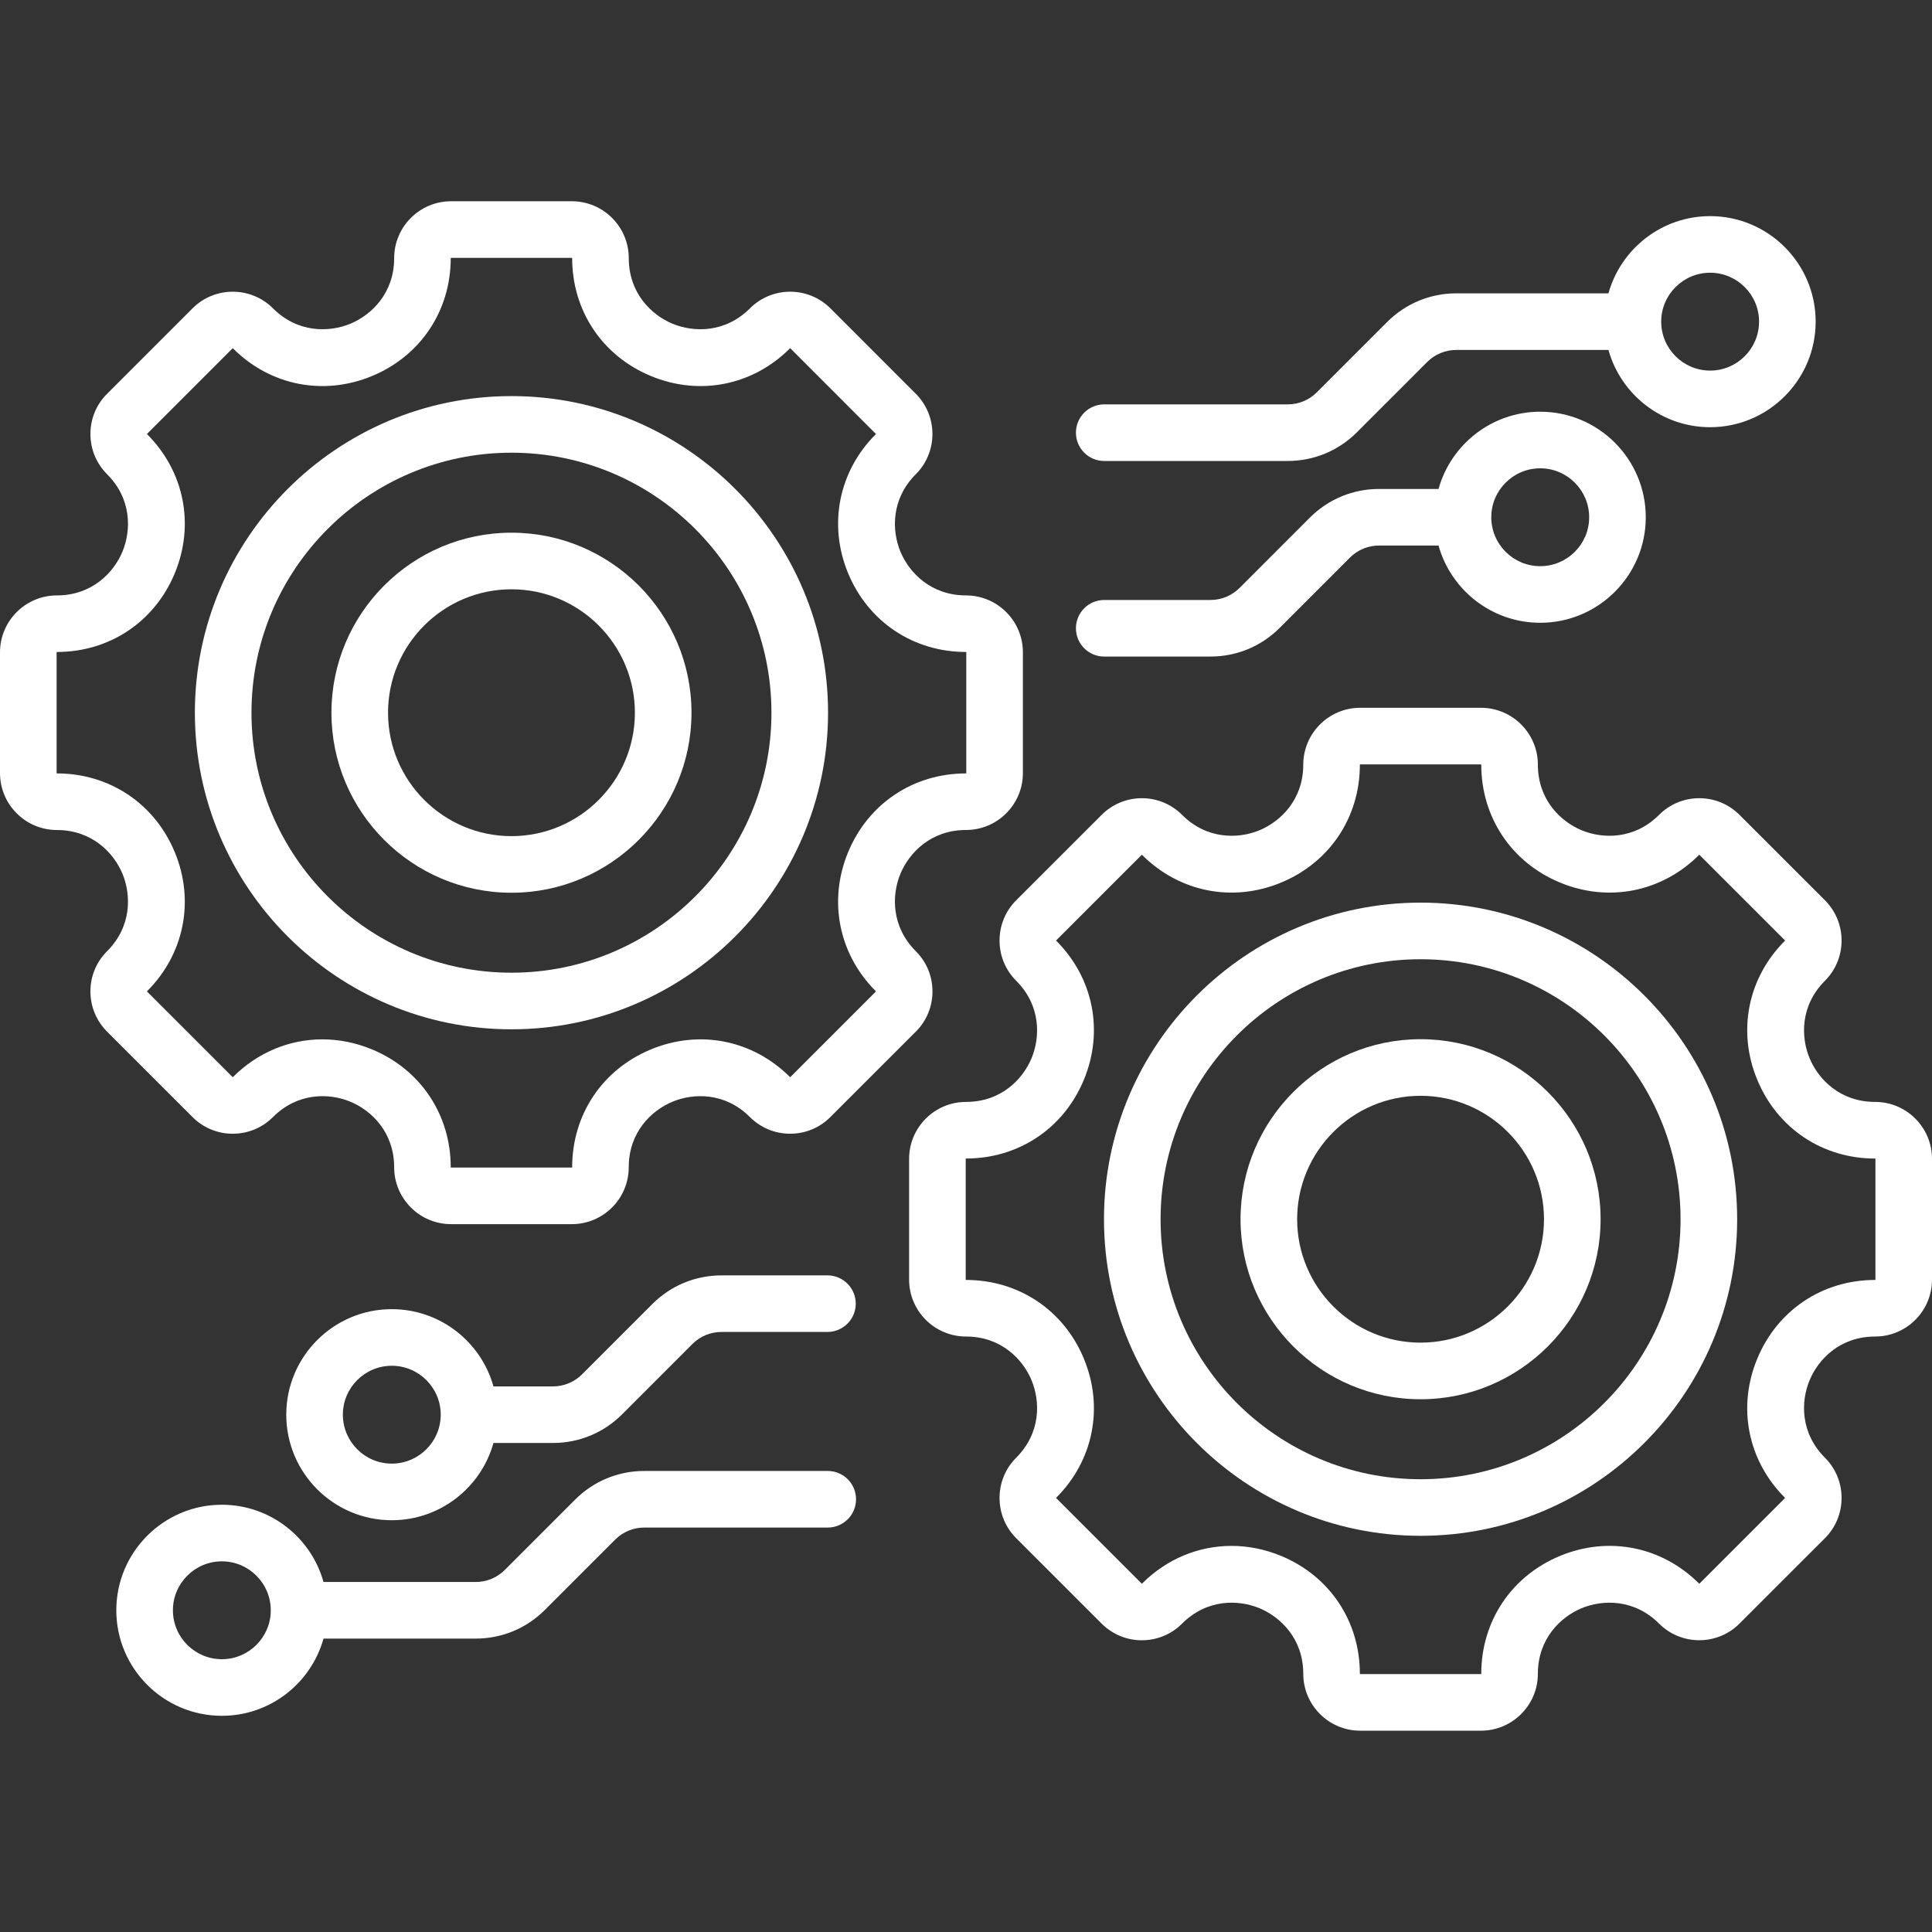
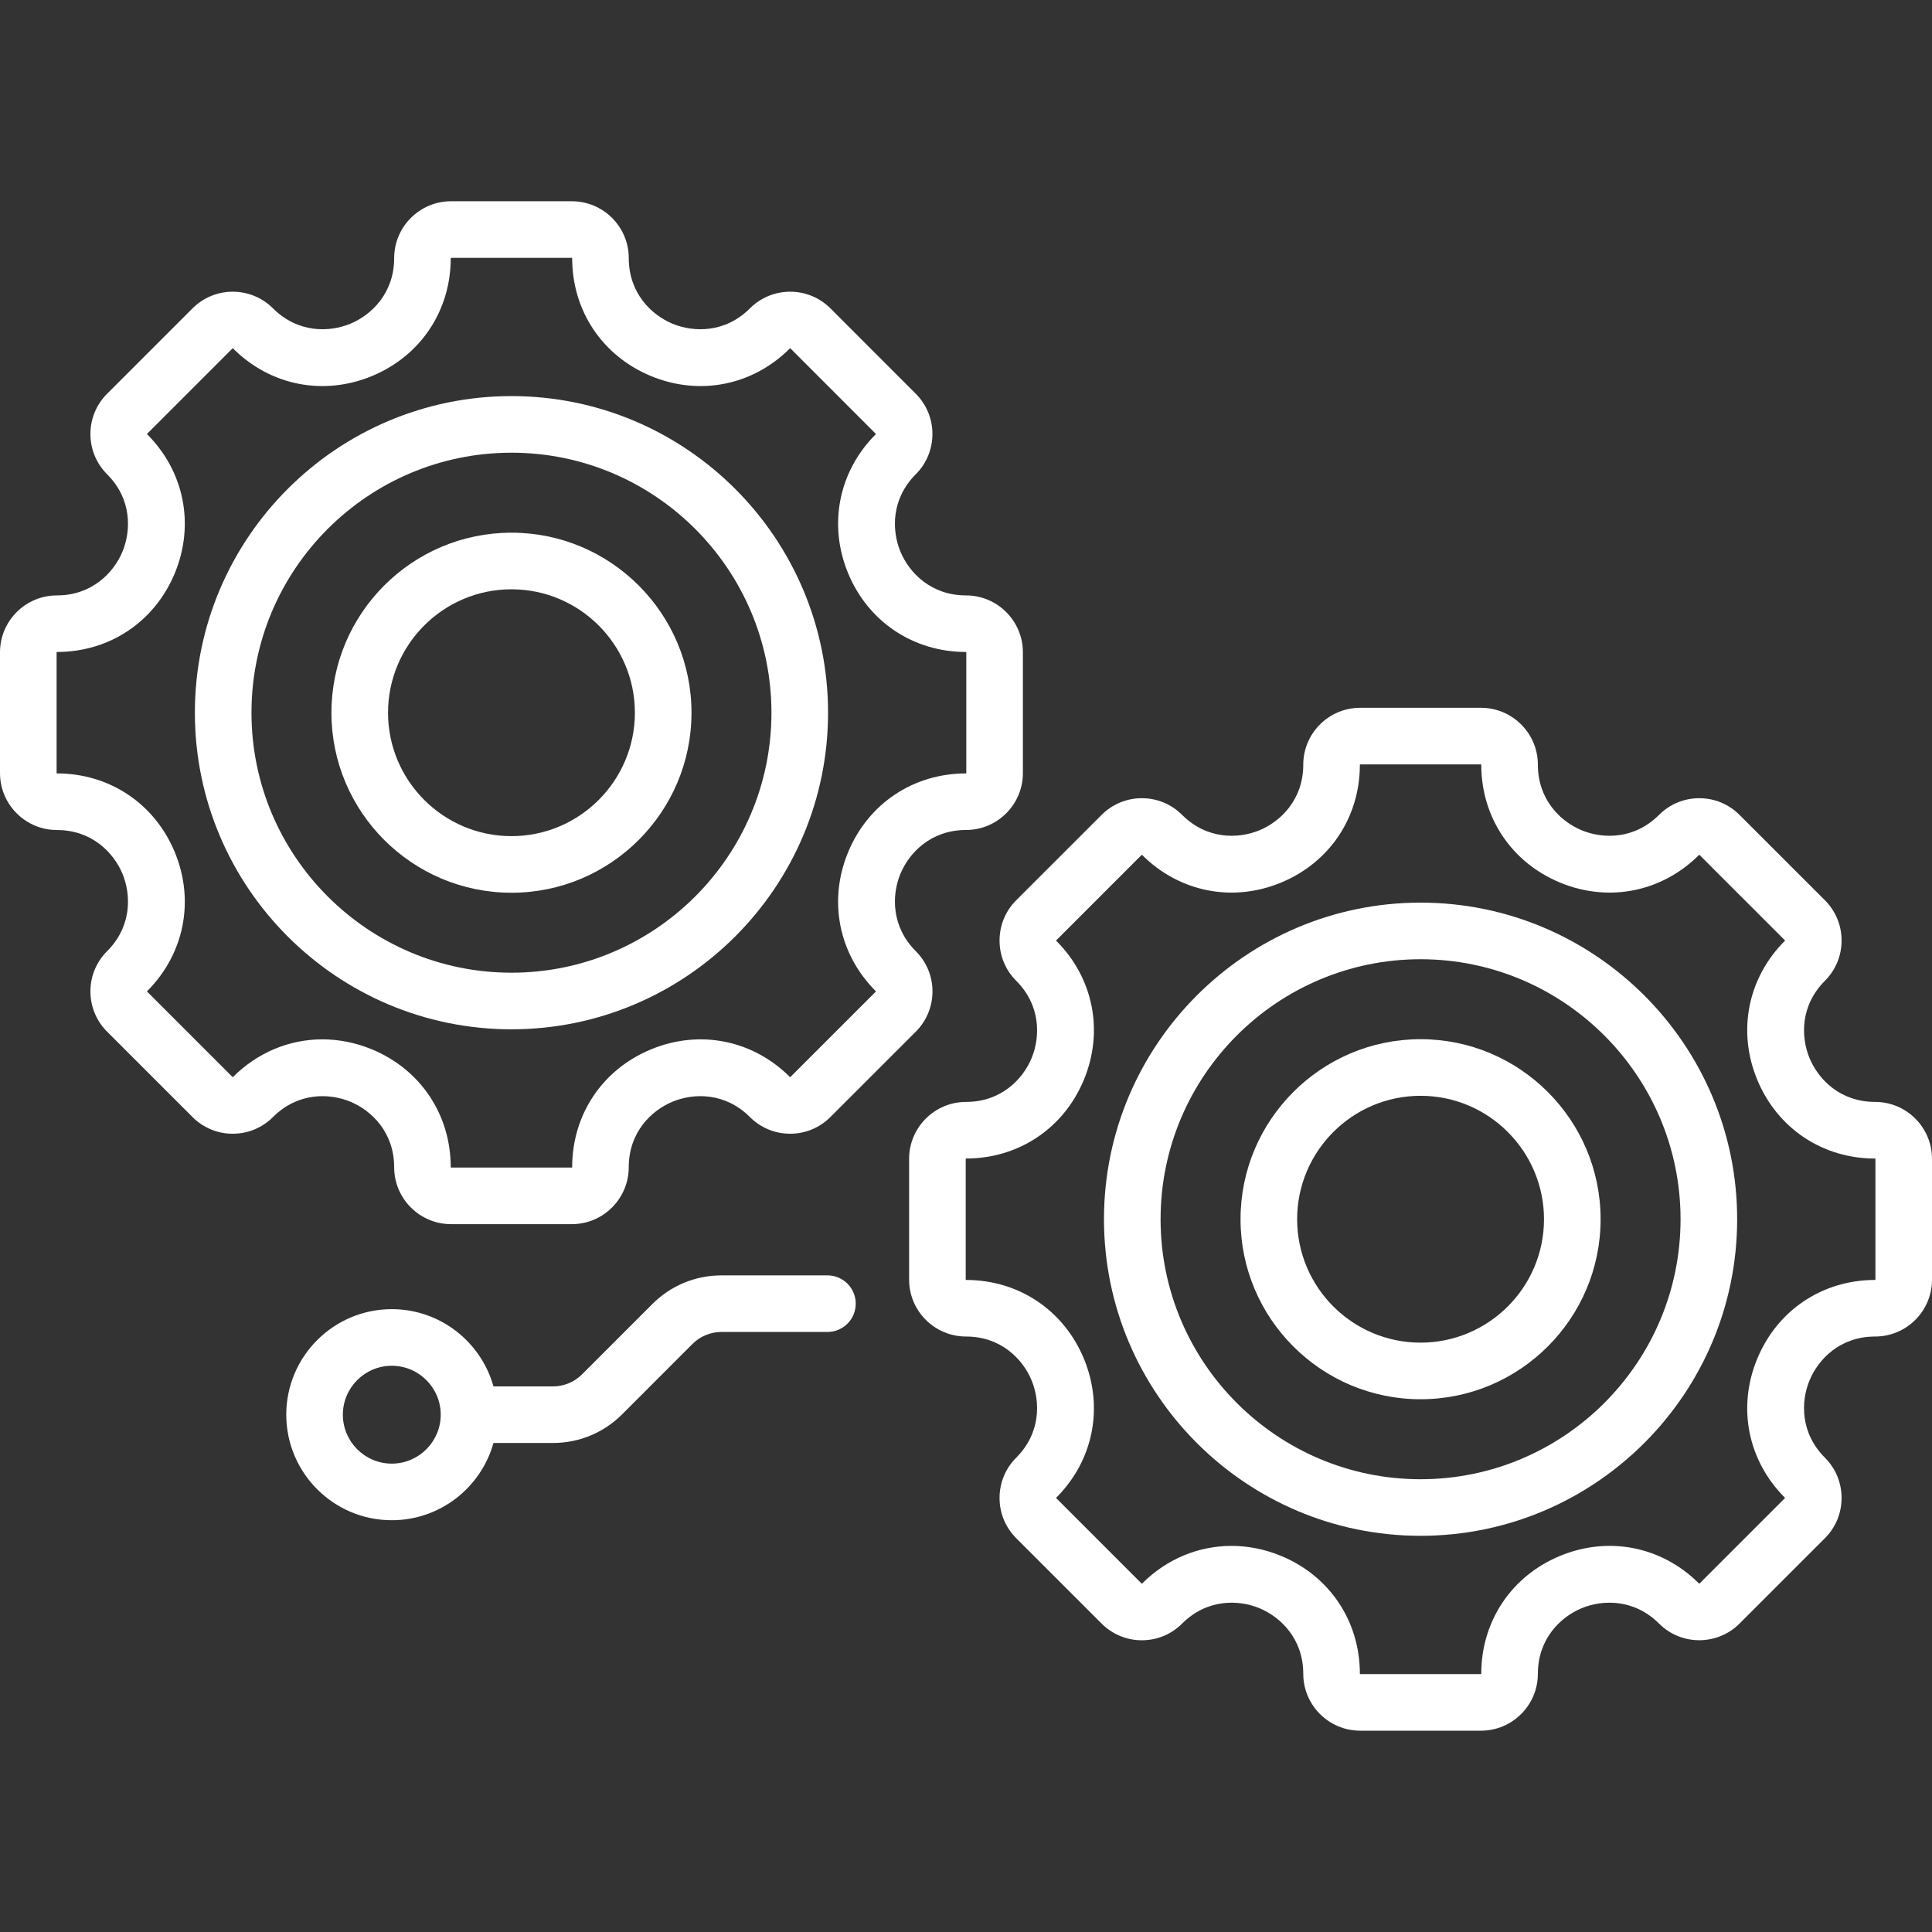
<svg xmlns="http://www.w3.org/2000/svg" width="60" height="60" viewBox="0 0 60 60" fill="none">
  <rect x="0" y="0" width="60" height="60" fill="#333333" stroke="none" />
  <g clip-path="url(#clip0_1003_770)">
    <path d="M15.884 31.966C21.305 31.966 25.716 27.555 25.716 22.134C25.716 16.712 21.305 12.301 15.884 12.301C10.462 12.301 6.052 16.712 6.052 22.134C6.052 27.555 10.462 31.966 15.884 31.966ZM15.884 14.059C20.336 14.059 23.958 17.681 23.958 22.134C23.958 26.586 20.336 30.208 15.884 30.208C11.432 30.208 7.81 26.586 7.81 22.134C7.809 17.681 11.431 14.059 15.884 14.059Z" fill="white" />
    <path d="M7.228 35.209C7.7 35.209 8.144 35.025 8.478 34.691C9.246 33.923 10.222 33.941 10.88 34.214C11.538 34.486 12.241 35.164 12.241 36.25C12.241 37.224 13.033 38.017 14.008 38.017H17.759C18.734 38.017 19.526 37.224 19.526 36.25C19.526 35.164 20.229 34.486 20.887 34.214C21.545 33.941 22.521 33.923 23.289 34.691C23.623 35.025 24.067 35.209 24.539 35.209C25.011 35.209 25.455 35.025 25.788 34.691L28.441 32.039C28.606 31.875 28.736 31.68 28.825 31.466C28.914 31.251 28.959 31.021 28.959 30.789C28.959 30.317 28.775 29.873 28.441 29.54C27.674 28.772 27.691 27.795 27.963 27.137C28.236 26.479 28.914 25.776 30 25.776C30.974 25.776 31.767 24.984 31.767 24.009V20.258C31.767 19.283 30.974 18.491 30 18.491C28.914 18.491 28.236 17.788 27.963 17.13C27.691 16.472 27.674 15.495 28.441 14.728C29.13 14.039 29.13 12.918 28.441 12.229L25.789 9.576C25.1 8.887 23.979 8.887 23.29 9.576C22.522 10.344 21.545 10.326 20.887 10.054C20.23 9.781 19.527 9.103 19.527 8.017C19.527 7.043 18.734 6.25 17.759 6.25H14.008C13.034 6.25 12.241 7.043 12.241 8.017C12.241 9.103 11.538 9.781 10.88 10.054C10.222 10.326 9.246 10.344 8.478 9.576C7.789 8.887 6.668 8.887 5.979 9.576L3.326 12.229C2.992 12.562 2.808 13.006 2.808 13.478C2.808 13.95 2.992 14.394 3.326 14.728C4.094 15.496 4.076 16.472 3.804 17.13C3.531 17.788 2.853 18.491 1.767 18.491C0.793 18.491 0 19.284 0 20.258V24.009C0 24.984 0.793 25.777 1.767 25.777C2.853 25.777 3.531 26.48 3.804 27.137C4.076 27.795 4.094 28.772 3.326 29.54C2.992 29.873 2.808 30.317 2.808 30.789C2.808 31.261 2.992 31.705 3.326 32.039L5.979 34.691C6.142 34.856 6.337 34.986 6.551 35.075C6.766 35.164 6.996 35.21 7.228 35.209ZM5.428 26.465C4.803 24.956 3.4 24.019 1.767 24.019C1.765 24.019 1.762 24.018 1.761 24.016C1.759 24.014 1.758 24.012 1.758 24.009V20.258C1.758 20.255 1.759 20.253 1.761 20.251C1.762 20.25 1.765 20.248 1.767 20.248C3.4 20.248 4.803 19.311 5.428 17.803C6.053 16.294 5.723 14.639 4.569 13.485C4.566 13.482 4.566 13.475 4.569 13.472L7.222 10.819C7.223 10.817 7.226 10.816 7.228 10.816C7.231 10.816 7.233 10.817 7.235 10.819C8.389 11.974 10.044 12.303 11.553 11.678C13.061 11.053 13.998 9.65 13.998 8.017C13.998 8.015 13.999 8.012 14.001 8.011C14.003 8.009 14.005 8.008 14.008 8.008H17.759C17.762 8.008 17.764 8.009 17.766 8.011C17.768 8.012 17.769 8.015 17.769 8.017C17.769 9.65 18.706 11.053 20.215 11.678C21.723 12.303 23.378 11.974 24.532 10.819C24.534 10.817 24.537 10.816 24.539 10.816C24.541 10.816 24.544 10.817 24.546 10.819L27.198 13.472C27.201 13.475 27.201 13.482 27.198 13.485C26.044 14.639 25.715 16.294 26.339 17.803C26.964 19.311 28.367 20.248 30 20.248C30.005 20.248 30.009 20.253 30.009 20.258V24.009C30.009 24.012 30.008 24.014 30.006 24.016C30.005 24.018 30.002 24.019 30 24.019C28.367 24.019 26.964 24.956 26.339 26.465C25.715 27.973 26.044 29.628 27.198 30.782C27.2 30.784 27.201 30.787 27.201 30.789C27.201 30.791 27.2 30.794 27.198 30.796L24.546 33.448C24.543 33.451 24.535 33.451 24.532 33.448C23.378 32.294 21.723 31.965 20.215 32.59C18.706 33.215 17.769 34.617 17.769 36.25C17.769 36.252 17.768 36.255 17.766 36.257C17.764 36.258 17.762 36.259 17.759 36.259H14.008C14.005 36.259 14.003 36.258 14.001 36.257C13.999 36.255 13.998 36.252 13.998 36.25C13.998 34.617 13.061 33.215 11.553 32.59C11.047 32.38 10.525 32.278 10.011 32.278C8.991 32.278 8.003 32.681 7.235 33.448C7.232 33.451 7.225 33.451 7.222 33.448L4.569 30.796C4.566 30.793 4.566 30.785 4.569 30.782C5.723 29.628 6.053 27.973 5.428 26.465Z" fill="white" />
    <path d="M15.884 27.725C18.967 27.725 21.475 25.217 21.475 22.134C21.475 19.051 18.967 16.543 15.884 16.543C12.801 16.543 10.293 19.051 10.293 22.134C10.293 25.217 12.801 27.725 15.884 27.725ZM15.884 18.301C17.997 18.301 19.717 20.02 19.717 22.134C19.717 24.247 17.997 25.967 15.884 25.967C13.77 25.967 12.051 24.247 12.051 22.134C12.051 20.02 13.77 18.301 15.884 18.301ZM44.117 28.032C38.696 28.032 34.285 32.443 34.285 37.864C34.285 43.286 38.696 47.696 44.117 47.696C49.538 47.696 53.949 43.286 53.949 37.864C53.949 32.443 49.538 28.032 44.117 28.032ZM44.117 45.939C39.665 45.939 36.043 42.317 36.043 37.865C36.043 33.412 39.665 29.79 44.117 29.79C48.569 29.79 52.191 33.412 52.191 37.865C52.191 42.317 48.569 45.939 44.117 45.939Z" fill="white" />
    <path d="M58.233 34.221C57.147 34.221 56.469 33.519 56.197 32.861C55.924 32.203 55.907 31.227 56.675 30.459C57.008 30.125 57.192 29.681 57.192 29.209C57.192 28.737 57.008 28.293 56.675 27.959L54.022 25.307C53.688 24.973 53.244 24.789 52.772 24.789C52.3 24.789 51.856 24.973 51.523 25.307C50.755 26.075 49.778 26.057 49.12 25.785C48.463 25.512 47.76 24.834 47.76 23.748C47.76 22.774 46.967 21.981 45.993 21.981H42.241C41.267 21.981 40.474 22.774 40.474 23.748C40.474 24.834 39.771 25.512 39.113 25.785C38.456 26.057 37.479 26.075 36.711 25.307C36.547 25.142 36.353 25.012 36.138 24.923C35.924 24.834 35.694 24.788 35.462 24.789C35.23 24.788 34.999 24.834 34.785 24.923C34.571 25.012 34.376 25.142 34.212 25.307L31.559 27.959C31.225 28.293 31.042 28.737 31.042 29.209C31.042 29.681 31.225 30.125 31.559 30.459C32.327 31.227 32.309 32.203 32.037 32.861C31.765 33.519 31.087 34.221 30.001 34.221C29.026 34.221 28.233 35.014 28.233 35.989V39.74C28.233 40.715 29.026 41.507 30.001 41.507C31.087 41.507 31.765 42.21 32.037 42.868C32.309 43.526 32.327 44.502 31.559 45.27C31.225 45.604 31.042 46.048 31.042 46.52C31.042 46.992 31.225 47.436 31.559 47.77L34.212 50.422C34.376 50.587 34.571 50.717 34.785 50.806C34.999 50.895 35.23 50.941 35.462 50.94C35.934 50.94 36.377 50.756 36.711 50.422C37.479 49.654 38.455 49.672 39.113 49.944C39.771 50.217 40.474 50.895 40.474 51.981C40.474 52.955 41.267 53.748 42.241 53.748H45.993C46.967 53.748 47.76 52.955 47.76 51.981C47.76 50.895 48.463 50.217 49.12 49.944C49.778 49.672 50.755 49.654 51.523 50.422C52.212 51.111 53.333 51.111 54.022 50.422L56.675 47.77C57.008 47.436 57.192 46.992 57.192 46.52C57.192 46.048 57.008 45.604 56.675 45.27C55.907 44.503 55.924 43.526 56.197 42.868C56.469 42.21 57.147 41.507 58.233 41.507C59.208 41.507 60 40.715 60 39.74V35.989C60 35.014 59.208 34.221 58.233 34.221ZM58.242 39.74C58.242 39.743 58.242 39.745 58.24 39.747C58.238 39.749 58.236 39.75 58.233 39.75C56.6 39.75 55.198 40.687 54.573 42.196C53.948 43.704 54.277 45.359 55.432 46.513C55.435 46.516 55.435 46.523 55.432 46.526L52.779 49.179C52.777 49.181 52.775 49.182 52.772 49.182C52.77 49.182 52.767 49.181 52.766 49.179C51.611 48.025 49.957 47.695 48.448 48.32C46.939 48.945 46.002 50.348 46.002 51.981C46.002 51.983 46.001 51.986 45.999 51.987C45.998 51.989 45.995 51.99 45.993 51.99H42.241C42.239 51.99 42.236 51.989 42.234 51.987C42.233 51.986 42.232 51.983 42.232 51.981C42.232 50.348 41.295 48.945 39.786 48.32C39.28 48.111 38.759 48.009 38.245 48.009C37.225 48.009 36.236 48.411 35.468 49.179C35.465 49.182 35.458 49.182 35.455 49.179L32.802 46.526C32.799 46.523 32.799 46.516 32.802 46.513C33.957 45.359 34.286 43.704 33.661 42.195C33.036 40.687 31.634 39.75 30.001 39.75C30 39.75 29.998 39.749 29.997 39.749C29.996 39.748 29.995 39.748 29.994 39.747C29.993 39.746 29.992 39.745 29.992 39.744C29.992 39.743 29.991 39.742 29.991 39.74V35.989C29.991 35.986 29.992 35.984 29.994 35.982C29.996 35.98 29.998 35.979 30.001 35.979C31.634 35.979 33.036 35.042 33.661 33.533C34.286 32.025 33.957 30.37 32.802 29.216C32.799 29.213 32.799 29.206 32.802 29.203L35.455 26.55C35.458 26.547 35.465 26.547 35.468 26.55C36.623 27.704 38.277 28.034 39.786 27.409C41.295 26.784 42.232 25.381 42.232 23.748C42.232 23.746 42.233 23.743 42.235 23.742C42.236 23.74 42.239 23.739 42.241 23.739H45.993C45.995 23.739 45.998 23.74 45.999 23.742C46.001 23.743 46.002 23.746 46.002 23.748C46.002 25.381 46.939 26.784 48.448 27.409C49.957 28.034 51.611 27.704 52.766 26.55C52.769 26.547 52.776 26.547 52.779 26.55L55.432 29.203C55.435 29.206 55.435 29.213 55.432 29.216C54.277 30.37 53.948 32.025 54.573 33.533C55.198 35.042 56.6 35.98 58.233 35.98C58.236 35.98 58.238 35.98 58.24 35.982C58.242 35.984 58.243 35.986 58.243 35.989V39.74H58.242Z" fill="white" />
    <path d="M44.117 32.273C41.034 32.273 38.526 34.782 38.526 37.864C38.526 40.947 41.034 43.455 44.117 43.455C47.2 43.455 49.708 40.947 49.708 37.864C49.708 34.782 47.2 32.273 44.117 32.273ZM44.117 41.697C42.003 41.697 40.284 39.978 40.284 37.864C40.284 35.751 42.003 34.031 44.117 34.031C46.23 34.031 47.95 35.751 47.95 37.864C47.95 39.978 46.23 41.697 44.117 41.697ZM25.707 39.608H22.408C21.597 39.608 20.834 39.924 20.26 40.497L18.077 42.681C17.958 42.8 17.817 42.894 17.662 42.959C17.506 43.023 17.34 43.056 17.172 43.056H15.325C14.94 41.674 13.67 40.657 12.167 40.657C10.36 40.657 8.89 42.127 8.89 43.934C8.89 45.742 10.36 47.212 12.167 47.212C13.67 47.212 14.94 46.195 15.325 44.813H17.172C17.983 44.813 18.746 44.497 19.32 43.924L21.503 41.74C21.622 41.621 21.763 41.526 21.918 41.462C22.073 41.398 22.24 41.365 22.408 41.365H25.707C25.938 41.363 26.159 41.269 26.322 41.104C26.485 40.94 26.576 40.718 26.576 40.486C26.576 40.255 26.485 40.033 26.322 39.869C26.159 39.704 25.938 39.61 25.707 39.608ZM12.167 45.454C11.329 45.454 10.648 44.772 10.648 43.934C10.648 43.097 11.329 42.415 12.167 42.415C13.005 42.415 13.687 43.097 13.687 43.934C13.687 44.772 13.005 45.454 12.167 45.454Z" fill="white" />
-     <path d="M25.706 45.682H20.009C19.198 45.682 18.435 45.998 17.861 46.572L15.678 48.755C15.559 48.874 15.418 48.969 15.263 49.033C15.107 49.097 14.941 49.13 14.773 49.13H10.047C9.662 47.748 8.393 46.731 6.89 46.731C5.083 46.731 3.612 48.202 3.612 50.009C3.612 51.816 5.083 53.286 6.89 53.286C8.393 53.286 9.662 52.27 10.047 50.888H14.773C15.584 50.888 16.347 50.572 16.921 49.998L19.104 47.815C19.223 47.696 19.364 47.601 19.519 47.537C19.674 47.472 19.841 47.439 20.009 47.44H25.706C25.94 47.44 26.163 47.347 26.328 47.182C26.493 47.018 26.585 46.794 26.585 46.561C26.585 46.328 26.493 46.104 26.328 45.939C26.163 45.775 25.94 45.682 25.706 45.682ZM6.89 51.528C6.052 51.528 5.37 50.847 5.37 50.009C5.37 49.171 6.052 48.489 6.89 48.489C7.728 48.489 8.409 49.171 8.409 50.009C8.409 50.847 7.728 51.528 6.89 51.528ZM34.293 20.39H37.592C38.403 20.39 39.166 20.075 39.74 19.501L41.923 17.317C42.042 17.198 42.183 17.104 42.338 17.039C42.494 16.975 42.66 16.942 42.828 16.942H44.675C45.06 18.324 46.33 19.341 47.833 19.341C49.64 19.341 51.111 17.871 51.111 16.064C51.111 14.256 49.64 12.786 47.833 12.786C46.33 12.786 45.06 13.803 44.675 15.185H42.828C42.017 15.185 41.254 15.501 40.68 16.074L38.497 18.258C38.378 18.377 38.237 18.471 38.082 18.536C37.926 18.6 37.76 18.633 37.592 18.633H34.293C33.807 18.633 33.414 19.026 33.414 19.512C33.414 19.997 33.807 20.39 34.293 20.39ZM47.833 14.544C48.671 14.544 49.353 15.226 49.353 16.064C49.353 16.901 48.671 17.583 47.833 17.583C46.995 17.583 46.313 16.901 46.313 16.064C46.313 15.226 46.995 14.544 47.833 14.544Z" fill="white" />
-     <path d="M34.293 14.316H39.99C40.802 14.316 41.565 14 42.138 13.427L44.322 11.243C44.44 11.124 44.581 11.029 44.737 10.965C44.892 10.901 45.059 10.868 45.227 10.868H49.952C50.337 12.25 51.607 13.267 53.11 13.267C54.917 13.267 56.387 11.796 56.387 9.989C56.387 8.182 54.917 6.712 53.11 6.712C51.607 6.712 50.337 7.729 49.952 9.11H45.227C44.415 9.11 43.653 9.426 43.079 10L40.895 12.184C40.777 12.303 40.636 12.397 40.48 12.462C40.325 12.526 40.158 12.559 39.99 12.558H34.293C33.807 12.558 33.414 12.952 33.414 13.437C33.414 13.923 33.807 14.316 34.293 14.316ZM53.11 8.47C53.948 8.47 54.629 9.151 54.629 9.989C54.629 10.827 53.948 11.509 53.11 11.509C52.272 11.509 51.59 10.827 51.59 9.989C51.59 9.152 52.272 8.47 53.11 8.47Z" fill="white" />
  </g>
  <defs>
    <clipPath id="clip0_1003_770">
      <rect width="60" height="60" fill="white" />
    </clipPath>
  </defs>
</svg>